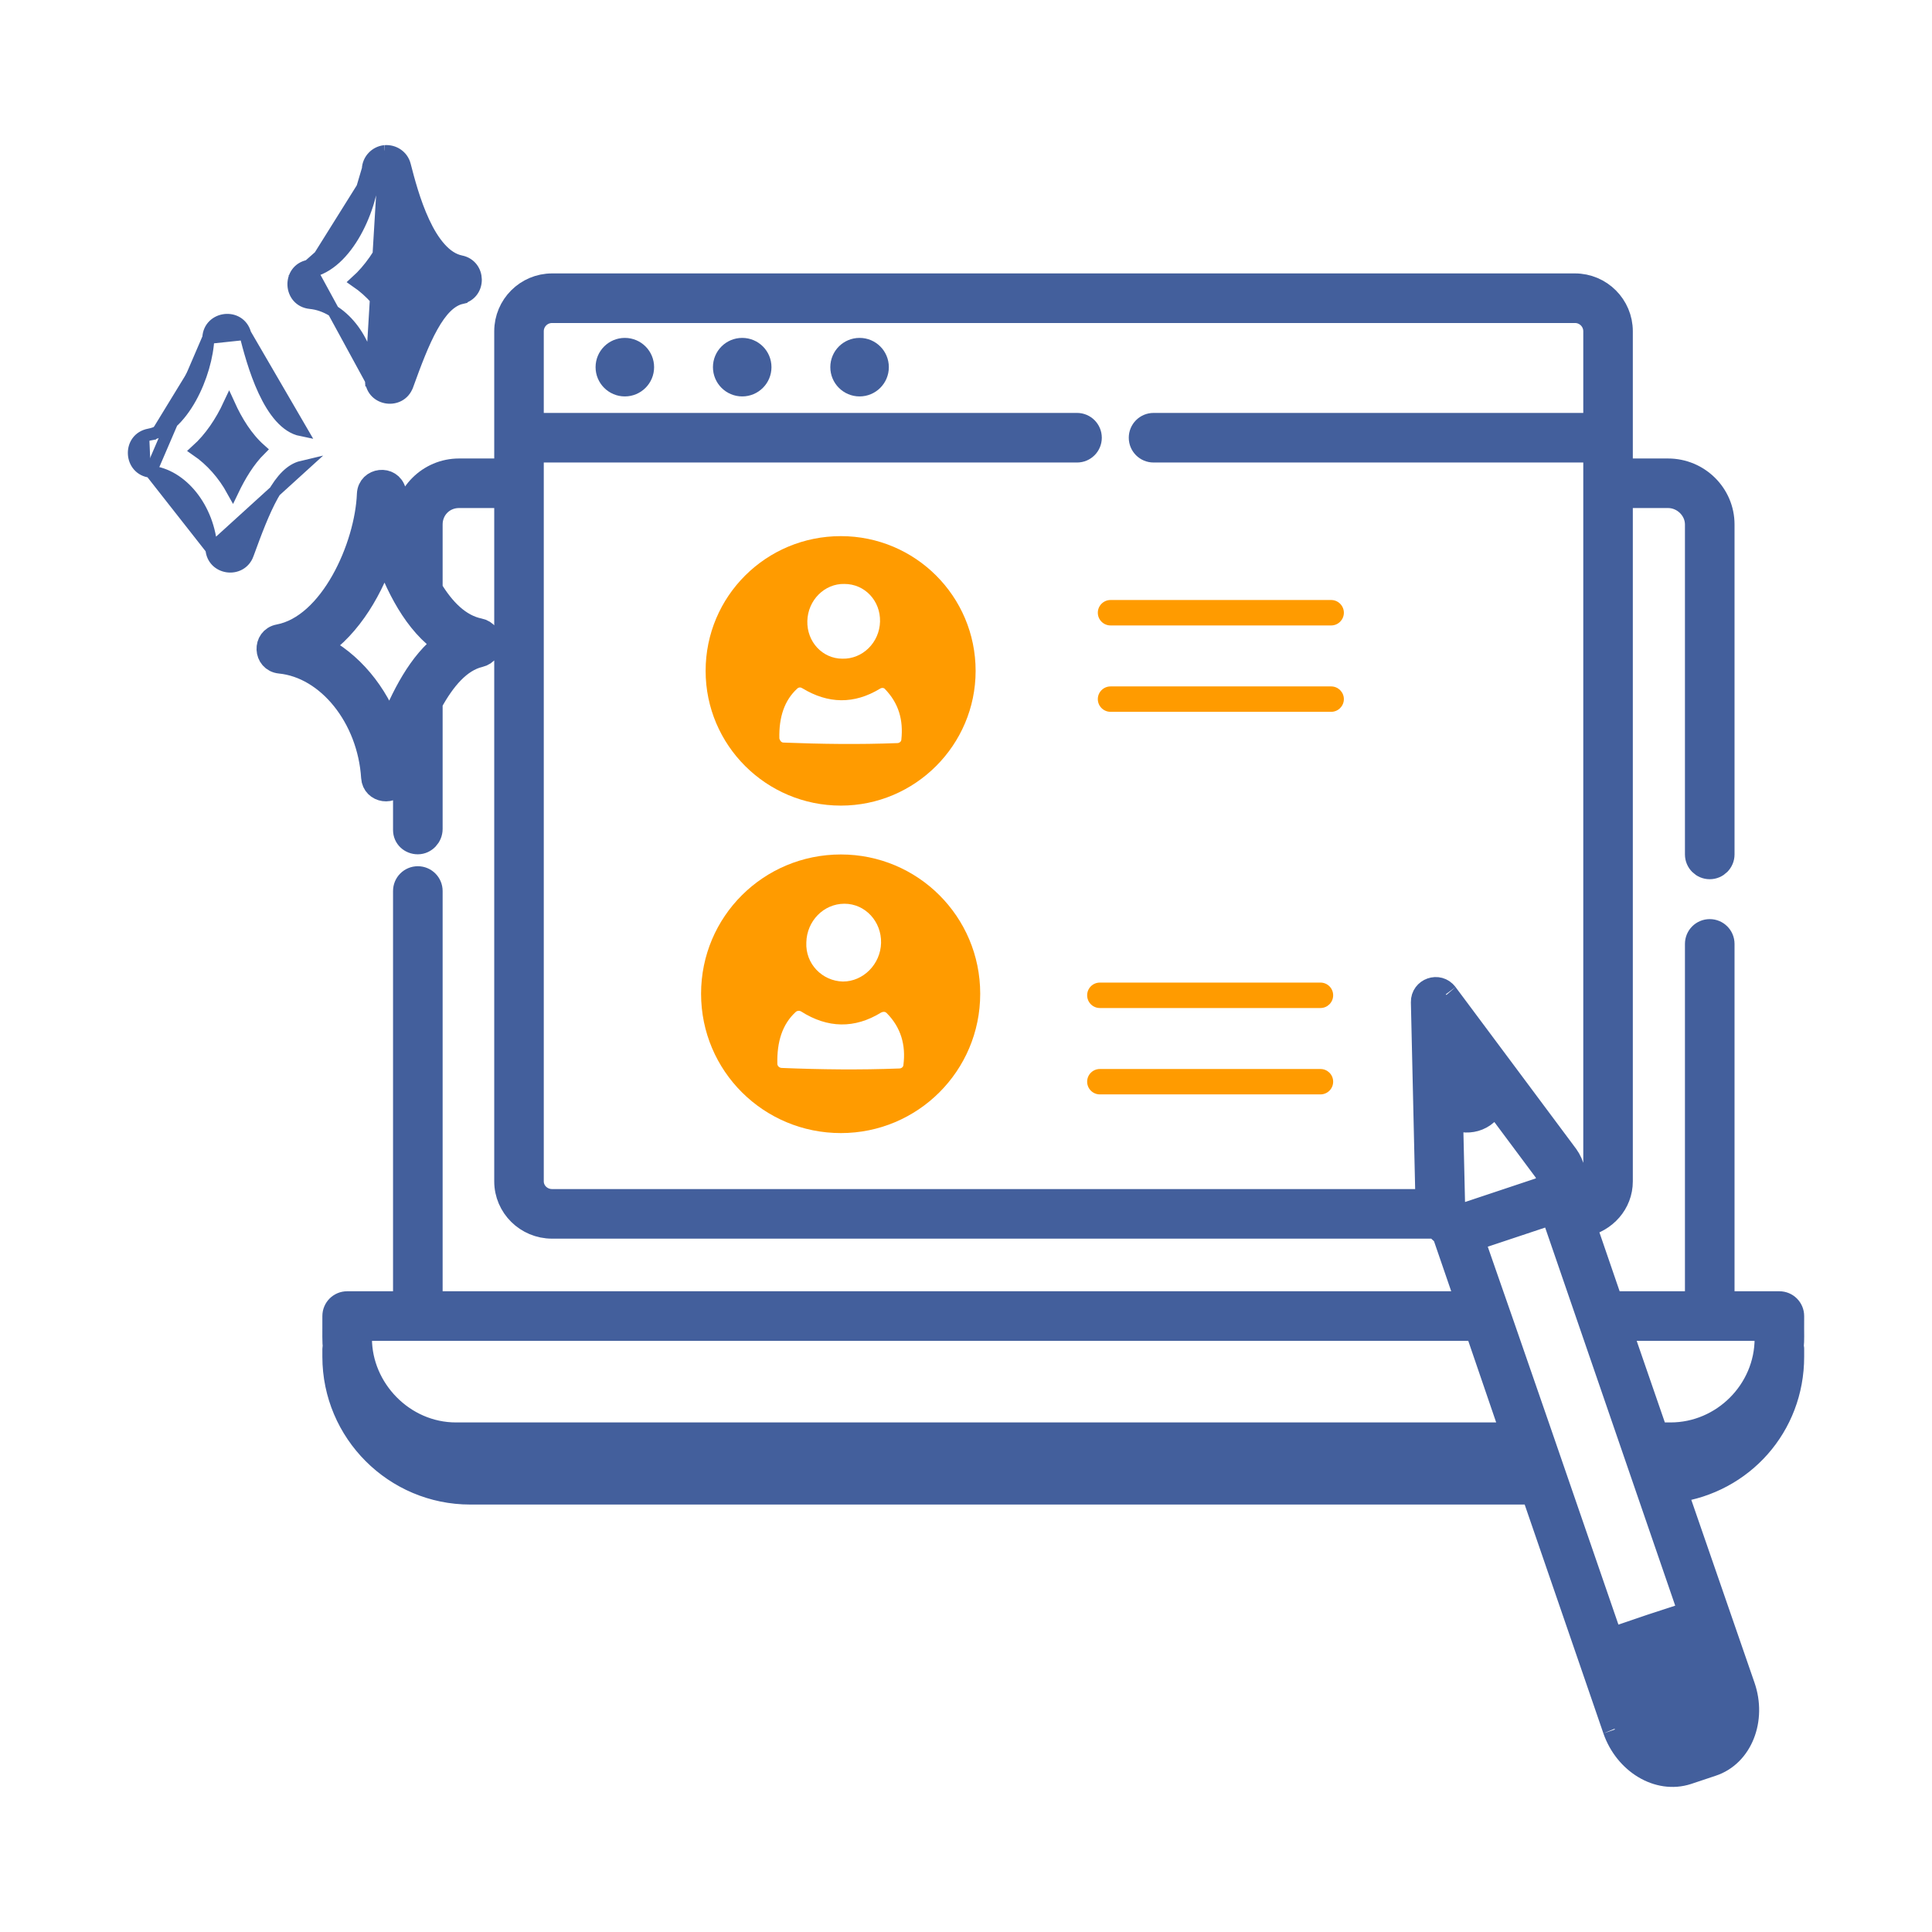
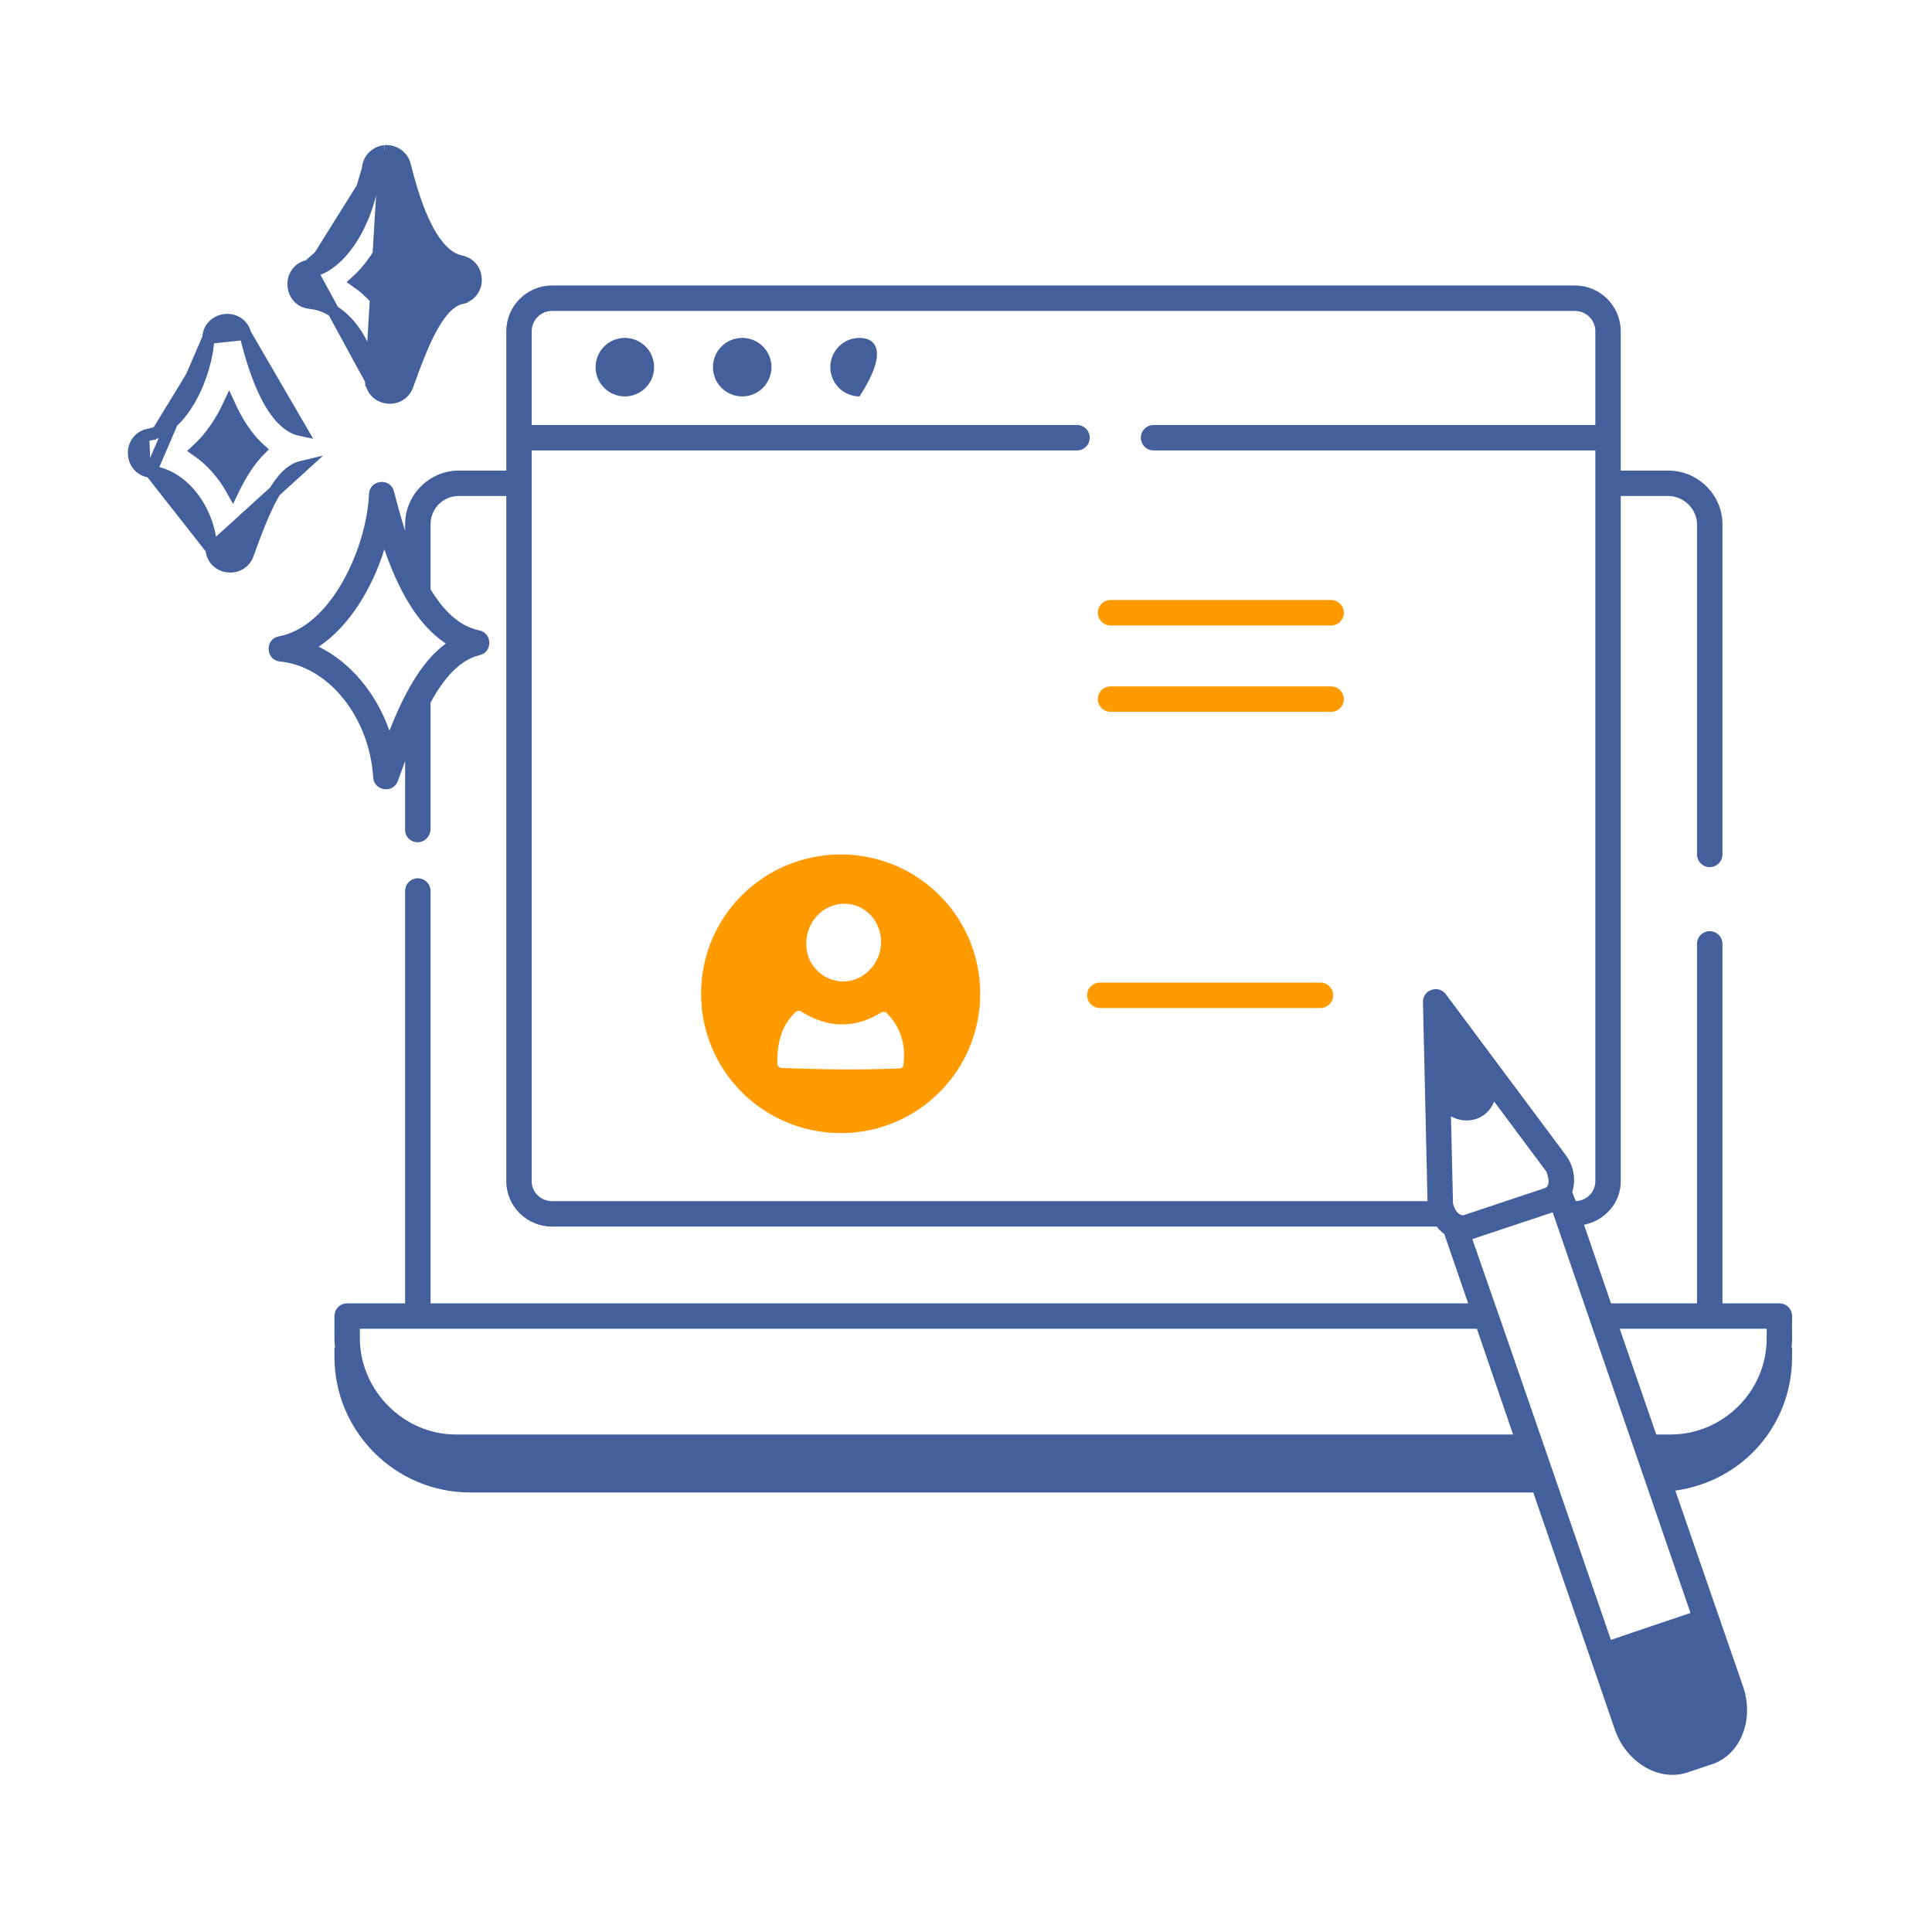
<svg xmlns="http://www.w3.org/2000/svg" width="48" height="48" viewBox="0 0 48 48" fill="none">
  <mask id="path-1-outside-1_14960_6772" maskUnits="userSpaceOnUse" x="5.674" y="6.093" width="40" height="39" fill="black">
    <rect fill="white" x="5.674" y="6.093" width="40" height="39" />
    <path d="M44.208 32.381H42.794V23.451C42.794 23.276 42.652 23.135 42.478 23.135C42.303 23.135 42.162 23.276 42.162 23.451V32.381H40.025L39.355 30.429C39.871 30.323 40.267 29.89 40.267 29.35V12.322H41.442C41.832 12.322 42.162 12.646 42.162 13.03V21.228C42.162 21.402 42.303 21.544 42.478 21.544C42.652 21.544 42.794 21.402 42.794 21.228V13.03C42.794 12.291 42.187 11.691 41.442 11.691H40.267V8.23C40.267 7.603 39.757 7.093 39.13 7.093H13.716C13.089 7.093 12.579 7.603 12.579 8.23V11.691H11.404C10.666 11.691 10.065 12.291 10.065 13.03V13.184C9.945 12.81 9.854 12.464 9.789 12.21C9.698 11.857 9.182 11.916 9.167 12.277C9.115 13.586 8.239 15.564 6.93 15.81C6.572 15.877 6.596 16.399 6.958 16.435C8.162 16.553 9.178 17.818 9.272 19.315C9.293 19.656 9.767 19.721 9.884 19.404C9.929 19.28 10.029 19.006 10.065 18.908V20.622C10.065 20.796 10.206 20.925 10.381 20.925C10.555 20.925 10.697 20.771 10.697 20.596V17.454C11.017 16.87 11.41 16.397 11.915 16.278C12.243 16.201 12.235 15.728 11.905 15.661C11.399 15.558 11.006 15.151 10.697 14.64V13.03C10.697 12.633 11.007 12.322 11.404 12.322H12.579V29.35C12.579 29.97 13.089 30.474 13.716 30.474H35.696C35.753 30.55 35.814 30.609 35.883 30.658C35.929 30.79 36.521 32.514 36.475 32.381H10.697V22.137C10.697 21.962 10.555 21.821 10.381 21.821C10.206 21.821 10.065 21.962 10.065 22.137V32.381H8.625C8.45 32.381 8.309 32.522 8.309 32.697C8.311 33.181 8.301 33.344 8.323 33.47C8.322 33.484 8.309 33.492 8.309 33.505V33.708C8.309 35.567 9.822 37.08 11.682 37.08H38.094C38.554 38.417 40.227 43.279 40.12 42.969C40.4 43.777 41.201 44.272 41.921 44.037L42.526 43.835C43.255 43.598 43.586 42.711 43.307 41.905C43.17 41.507 41.518 36.731 41.623 37.033C43.277 36.806 44.524 35.427 44.524 33.708V33.505C44.524 33.494 44.513 33.488 44.512 33.477C44.534 33.23 44.52 33.251 44.524 32.697C44.524 32.522 44.383 32.381 44.208 32.381ZM11.077 15.988C10.437 16.459 10.013 17.305 9.675 18.154C9.348 17.22 8.704 16.453 7.919 16.067C8.697 15.547 9.252 14.595 9.55 13.65C9.855 14.533 10.324 15.496 11.077 15.988ZM43.893 33.013V33.253C43.893 34.565 42.808 35.64 41.505 35.64H41.149L40.242 33.013C40.821 33.013 44.026 33.013 43.893 33.013ZM36.098 29.86L36.049 27.735C36.413 27.937 36.919 27.853 37.123 27.369C37.221 27.5 38.504 29.223 38.407 29.092C38.437 29.134 38.442 29.175 38.454 29.217C38.489 29.336 38.486 29.479 38.386 29.517L36.377 30.187C36.238 30.229 36.098 30.007 36.098 29.86ZM13.716 29.842C13.437 29.842 13.21 29.622 13.21 29.35V11.191H26.759C26.933 11.191 27.074 11.05 27.074 10.875C27.074 10.701 26.933 10.559 26.759 10.559H13.21V8.23C13.21 7.951 13.437 7.725 13.716 7.725H39.13C39.409 7.725 39.636 7.951 39.636 8.23V10.559H28.66C28.485 10.559 28.344 10.701 28.344 10.875C28.344 11.05 28.485 11.191 28.66 11.191H39.636V29.35C39.636 29.614 39.42 29.831 39.151 29.842L39.065 29.629C39.07 29.616 39.065 29.601 39.069 29.587C39.167 29.259 39.066 28.927 38.919 28.723C38.798 28.56 35.726 24.439 35.922 24.702C35.736 24.454 35.346 24.594 35.353 24.898L35.466 29.842H13.716ZM8.941 33.013H10.379L10.381 33.013L10.382 33.013H36.693C36.738 33.145 37.648 35.804 37.592 35.64H11.328C10.006 35.64 8.941 34.52 8.941 33.253V33.013ZM40.023 40.743C36.856 31.542 37.17 32.492 36.58 30.785L38.576 30.12C39.318 32.276 42.184 40.609 42 40.074C41.976 40.081 40.073 40.722 40.023 40.743Z" />
  </mask>
  <path d="M44.208 32.381H42.794V23.451C42.794 23.276 42.652 23.135 42.478 23.135C42.303 23.135 42.162 23.276 42.162 23.451V32.381H40.025L39.355 30.429C39.871 30.323 40.267 29.89 40.267 29.35V12.322H41.442C41.832 12.322 42.162 12.646 42.162 13.03V21.228C42.162 21.402 42.303 21.544 42.478 21.544C42.652 21.544 42.794 21.402 42.794 21.228V13.03C42.794 12.291 42.187 11.691 41.442 11.691H40.267V8.23C40.267 7.603 39.757 7.093 39.13 7.093H13.716C13.089 7.093 12.579 7.603 12.579 8.23V11.691H11.404C10.666 11.691 10.065 12.291 10.065 13.03V13.184C9.945 12.81 9.854 12.464 9.789 12.21C9.698 11.857 9.182 11.916 9.167 12.277C9.115 13.586 8.239 15.564 6.93 15.81C6.572 15.877 6.596 16.399 6.958 16.435C8.162 16.553 9.178 17.818 9.272 19.315C9.293 19.656 9.767 19.721 9.884 19.404C9.929 19.28 10.029 19.006 10.065 18.908V20.622C10.065 20.796 10.206 20.925 10.381 20.925C10.555 20.925 10.697 20.771 10.697 20.596V17.454C11.017 16.87 11.41 16.397 11.915 16.278C12.243 16.201 12.235 15.728 11.905 15.661C11.399 15.558 11.006 15.151 10.697 14.64V13.03C10.697 12.633 11.007 12.322 11.404 12.322H12.579V29.35C12.579 29.97 13.089 30.474 13.716 30.474H35.696C35.753 30.55 35.814 30.609 35.883 30.658C35.929 30.79 36.521 32.514 36.475 32.381H10.697V22.137C10.697 21.962 10.555 21.821 10.381 21.821C10.206 21.821 10.065 21.962 10.065 22.137V32.381H8.625C8.45 32.381 8.309 32.522 8.309 32.697C8.311 33.181 8.301 33.344 8.323 33.47C8.322 33.484 8.309 33.492 8.309 33.505V33.708C8.309 35.567 9.822 37.08 11.682 37.08H38.094C38.554 38.417 40.227 43.279 40.12 42.969C40.4 43.777 41.201 44.272 41.921 44.037L42.526 43.835C43.255 43.598 43.586 42.711 43.307 41.905C43.17 41.507 41.518 36.731 41.623 37.033C43.277 36.806 44.524 35.427 44.524 33.708V33.505C44.524 33.494 44.513 33.488 44.512 33.477C44.534 33.23 44.52 33.251 44.524 32.697C44.524 32.522 44.383 32.381 44.208 32.381ZM11.077 15.988C10.437 16.459 10.013 17.305 9.675 18.154C9.348 17.22 8.704 16.453 7.919 16.067C8.697 15.547 9.252 14.595 9.55 13.65C9.855 14.533 10.324 15.496 11.077 15.988ZM43.893 33.013V33.253C43.893 34.565 42.808 35.64 41.505 35.64H41.149L40.242 33.013C40.821 33.013 44.026 33.013 43.893 33.013ZM36.098 29.86L36.049 27.735C36.413 27.937 36.919 27.853 37.123 27.369C37.221 27.5 38.504 29.223 38.407 29.092C38.437 29.134 38.442 29.175 38.454 29.217C38.489 29.336 38.486 29.479 38.386 29.517L36.377 30.187C36.238 30.229 36.098 30.007 36.098 29.86ZM13.716 29.842C13.437 29.842 13.21 29.622 13.21 29.35V11.191H26.759C26.933 11.191 27.074 11.05 27.074 10.875C27.074 10.701 26.933 10.559 26.759 10.559H13.21V8.23C13.21 7.951 13.437 7.725 13.716 7.725H39.13C39.409 7.725 39.636 7.951 39.636 8.23V10.559H28.66C28.485 10.559 28.344 10.701 28.344 10.875C28.344 11.05 28.485 11.191 28.66 11.191H39.636V29.35C39.636 29.614 39.42 29.831 39.151 29.842L39.065 29.629C39.07 29.616 39.065 29.601 39.069 29.587C39.167 29.259 39.066 28.927 38.919 28.723C38.798 28.56 35.726 24.439 35.922 24.702C35.736 24.454 35.346 24.594 35.353 24.898L35.466 29.842H13.716ZM8.941 33.013H10.379L10.381 33.013L10.382 33.013H36.693C36.738 33.145 37.648 35.804 37.592 35.64H11.328C10.006 35.64 8.941 34.52 8.941 33.253V33.013ZM40.023 40.743C36.856 31.542 37.17 32.492 36.58 30.785L38.576 30.12C39.318 32.276 42.184 40.609 42 40.074C41.976 40.081 40.073 40.722 40.023 40.743Z" fill="#435F9C" />
-   <path d="M44.208 32.381H42.794V23.451C42.794 23.276 42.652 23.135 42.478 23.135C42.303 23.135 42.162 23.276 42.162 23.451V32.381H40.025L39.355 30.429C39.871 30.323 40.267 29.89 40.267 29.35V12.322H41.442C41.832 12.322 42.162 12.646 42.162 13.03V21.228C42.162 21.402 42.303 21.544 42.478 21.544C42.652 21.544 42.794 21.402 42.794 21.228V13.03C42.794 12.291 42.187 11.691 41.442 11.691H40.267V8.23C40.267 7.603 39.757 7.093 39.13 7.093H13.716C13.089 7.093 12.579 7.603 12.579 8.23V11.691H11.404C10.666 11.691 10.065 12.291 10.065 13.03V13.184C9.945 12.81 9.854 12.464 9.789 12.21C9.698 11.857 9.182 11.916 9.167 12.277C9.115 13.586 8.239 15.564 6.93 15.81C6.572 15.877 6.596 16.399 6.958 16.435C8.162 16.553 9.178 17.818 9.272 19.315C9.293 19.656 9.767 19.721 9.884 19.404C9.929 19.28 10.029 19.006 10.065 18.908V20.622C10.065 20.796 10.206 20.925 10.381 20.925C10.555 20.925 10.697 20.771 10.697 20.596V17.454C11.017 16.87 11.41 16.397 11.915 16.278C12.243 16.201 12.235 15.728 11.905 15.661C11.399 15.558 11.006 15.151 10.697 14.64V13.03C10.697 12.633 11.007 12.322 11.404 12.322H12.579V29.35C12.579 29.97 13.089 30.474 13.716 30.474H35.696C35.753 30.55 35.814 30.609 35.883 30.658C35.929 30.79 36.521 32.514 36.475 32.381H10.697V22.137C10.697 21.962 10.555 21.821 10.381 21.821C10.206 21.821 10.065 21.962 10.065 22.137V32.381H8.625C8.45 32.381 8.309 32.522 8.309 32.697C8.311 33.181 8.301 33.344 8.323 33.47C8.322 33.484 8.309 33.492 8.309 33.505V33.708C8.309 35.567 9.822 37.08 11.682 37.08H38.094C38.554 38.417 40.227 43.279 40.12 42.969C40.4 43.777 41.201 44.272 41.921 44.037L42.526 43.835C43.255 43.598 43.586 42.711 43.307 41.905C43.17 41.507 41.518 36.731 41.623 37.033C43.277 36.806 44.524 35.427 44.524 33.708V33.505C44.524 33.494 44.513 33.488 44.512 33.477C44.534 33.23 44.52 33.251 44.524 32.697C44.524 32.522 44.383 32.381 44.208 32.381ZM11.077 15.988C10.437 16.459 10.013 17.305 9.675 18.154C9.348 17.22 8.704 16.453 7.919 16.067C8.697 15.547 9.252 14.595 9.55 13.65C9.855 14.533 10.324 15.496 11.077 15.988ZM43.893 33.013V33.253C43.893 34.565 42.808 35.64 41.505 35.64H41.149L40.242 33.013C40.821 33.013 44.026 33.013 43.893 33.013ZM36.098 29.86L36.049 27.735C36.413 27.937 36.919 27.853 37.123 27.369C37.221 27.5 38.504 29.223 38.407 29.092C38.437 29.134 38.442 29.175 38.454 29.217C38.489 29.336 38.486 29.479 38.386 29.517L36.377 30.187C36.238 30.229 36.098 30.007 36.098 29.86ZM13.716 29.842C13.437 29.842 13.21 29.622 13.21 29.35V11.191H26.759C26.933 11.191 27.074 11.05 27.074 10.875C27.074 10.701 26.933 10.559 26.759 10.559H13.21V8.23C13.21 7.951 13.437 7.725 13.716 7.725H39.13C39.409 7.725 39.636 7.951 39.636 8.23V10.559H28.66C28.485 10.559 28.344 10.701 28.344 10.875C28.344 11.05 28.485 11.191 28.66 11.191H39.636V29.35C39.636 29.614 39.42 29.831 39.151 29.842L39.065 29.629C39.07 29.616 39.065 29.601 39.069 29.587C39.167 29.259 39.066 28.927 38.919 28.723C38.798 28.56 35.726 24.439 35.922 24.702C35.736 24.454 35.346 24.594 35.353 24.898L35.466 29.842H13.716ZM8.941 33.013H10.379L10.381 33.013L10.382 33.013H36.693C36.738 33.145 37.648 35.804 37.592 35.64H11.328C10.006 35.64 8.941 34.52 8.941 33.253V33.013ZM40.023 40.743C36.856 31.542 37.17 32.492 36.58 30.785L38.576 30.12C39.318 32.276 42.184 40.609 42 40.074C41.976 40.081 40.073 40.722 40.023 40.743Z" stroke="#435F9C" stroke-width="0.6" mask="url(#path-1-outside-1_14960_6772)" />
  <path d="M15.524 8.395C15.123 8.395 14.797 8.72 14.797 9.122C14.797 9.523 15.123 9.849 15.524 9.849C15.926 9.849 16.251 9.523 16.251 9.122C16.251 8.72 15.926 8.395 15.524 8.395Z" fill="#435F9C" />
  <path d="M18.44 8.395C18.038 8.395 17.713 8.72 17.713 9.122C17.713 9.523 18.038 9.849 18.44 9.849C18.842 9.849 19.167 9.523 19.167 9.122C19.167 8.72 18.842 8.395 18.44 8.395Z" fill="#435F9C" />
-   <path d="M21.356 8.395C20.954 8.395 20.629 8.72 20.629 9.122C20.629 9.523 20.954 9.849 21.356 9.849C21.758 9.849 22.083 9.523 22.083 9.122C22.083 8.72 21.758 8.395 21.356 8.395Z" fill="#435F9C" />
-   <path d="M20.891 20.015C22.735 20.015 24.239 18.512 24.239 16.668C24.239 14.811 22.735 13.32 20.891 13.32C19.034 13.32 17.531 14.811 17.531 16.668C17.531 18.512 19.034 20.015 20.891 20.015ZM20.98 14.508C21.485 14.508 21.877 14.925 21.864 15.443C21.851 15.96 21.434 16.377 20.929 16.365C20.436 16.365 20.045 15.948 20.058 15.43C20.07 14.912 20.487 14.495 20.98 14.508ZM19.805 17.11C19.843 17.072 19.893 17.072 19.931 17.098C20.575 17.489 21.22 17.501 21.864 17.11C21.902 17.084 21.965 17.084 21.99 17.123C22.331 17.476 22.445 17.893 22.394 18.373C22.394 18.424 22.344 18.462 22.293 18.462C21.346 18.499 20.399 18.486 19.464 18.449C19.413 18.449 19.375 18.398 19.363 18.348C19.35 17.817 19.489 17.4 19.805 17.11Z" fill="#FF9B00" />
+   <path d="M21.356 8.395C20.954 8.395 20.629 8.72 20.629 9.122C20.629 9.523 20.954 9.849 21.356 9.849C22.083 8.72 21.758 8.395 21.356 8.395Z" fill="#435F9C" />
  <path d="M20.892 21.229C18.972 21.229 17.418 22.769 17.418 24.689C17.418 26.609 18.972 28.151 20.892 28.151C22.799 28.151 24.353 26.609 24.353 24.689C24.353 22.769 22.799 21.229 20.892 21.229ZM20.98 22.453C21.498 22.453 21.902 22.896 21.89 23.426C21.877 23.956 21.447 24.386 20.942 24.386C20.424 24.373 20.007 23.944 20.033 23.414C20.045 22.883 20.462 22.453 20.98 22.453ZM22.445 26.457C22.445 26.508 22.395 26.546 22.344 26.546C21.359 26.584 20.386 26.572 19.426 26.533C19.363 26.533 19.313 26.483 19.313 26.432C19.3 25.877 19.439 25.447 19.767 25.144C19.805 25.106 19.869 25.106 19.906 25.131C20.563 25.548 21.233 25.561 21.89 25.157C21.94 25.131 21.991 25.131 22.029 25.169C22.382 25.523 22.509 25.965 22.445 26.457Z" fill="#FF9B00" />
  <path d="M33.072 14.907H27.591C27.417 14.907 27.275 15.049 27.275 15.223C27.275 15.398 27.417 15.539 27.591 15.539H33.072C33.246 15.539 33.388 15.398 33.388 15.223C33.388 15.049 33.246 14.907 33.072 14.907Z" fill="#FF9B00" />
  <path d="M33.072 17.054H27.591C27.417 17.054 27.275 17.195 27.275 17.369C27.275 17.544 27.417 17.685 27.591 17.685H33.072C33.246 17.685 33.388 17.544 33.388 17.369C33.388 17.195 33.246 17.054 33.072 17.054Z" fill="#FF9B00" />
  <path d="M32.806 24.412H27.326C27.151 24.412 27.01 24.553 27.01 24.728C27.01 24.902 27.151 25.044 27.326 25.044H32.806C32.981 25.044 33.122 24.902 33.122 24.728C33.122 24.553 32.981 24.412 32.806 24.412Z" fill="#FF9B00" />
-   <path d="M32.806 26.559H27.326C27.151 26.559 27.01 26.7 27.01 26.874C27.01 27.049 27.151 27.19 27.326 27.19H32.806C32.981 27.19 33.122 27.049 33.122 26.874C33.122 26.7 32.981 26.559 32.806 26.559Z" fill="#FF9B00" />
  <path d="M9.56 3.756L9.56 3.756C9.785 3.737 9.999 3.876 10.057 4.103C10.147 4.451 10.293 5.017 10.527 5.518C10.643 5.768 10.779 5.995 10.936 6.169C11.092 6.343 11.262 6.456 11.448 6.494L11.449 6.494C11.934 6.593 11.95 7.287 11.464 7.403L11.464 7.404C11.195 7.467 10.96 7.711 10.735 8.114C10.512 8.512 10.32 9.027 10.121 9.576L10.12 9.577C9.949 10.044 9.25 9.952 9.218 9.445M9.56 3.756L9.218 9.445M9.56 3.756L9.557 3.756M9.56 3.756L9.557 3.756M9.218 9.445C9.218 9.445 9.218 9.445 9.218 9.445L9.368 9.436L9.218 9.445C9.154 8.421 8.468 7.6 7.71 7.526L7.71 7.526C7.176 7.473 7.142 6.704 7.669 6.604L9.218 9.445ZM9.557 3.756C9.327 3.781 9.15 3.97 9.14 4.2L9.14 4.2M9.557 3.756L9.14 4.2M9.14 4.2C9.122 4.648 8.964 5.217 8.698 5.695M9.14 4.2L8.698 5.695M8.698 5.695C8.428 6.177 8.069 6.529 7.669 6.604L8.698 5.695ZM7.697 6.752C8.628 6.577 9.253 5.151 9.29 4.206L7.697 6.752ZM7.697 6.752C7.341 6.819 7.363 7.341 7.725 7.377L7.697 6.752ZM9.745 7.999C9.521 7.59 9.214 7.242 8.853 6.994C9.19 6.689 9.459 6.286 9.657 5.861C9.845 6.274 10.093 6.679 10.426 6.976C10.145 7.257 9.925 7.623 9.745 7.999Z" fill="#435F9C" stroke="#435F9C" stroke-width="0.3" />
  <path d="M6.093 8.297L6.093 8.297C6.182 8.645 6.328 9.21 6.562 9.711C6.679 9.962 6.815 10.189 6.971 10.363C7.128 10.537 7.297 10.65 7.484 10.688L6.093 8.297ZM6.093 8.297C5.957 7.776 5.199 7.864 5.176 8.394L5.176 8.394M6.093 8.297L5.176 8.394M5.176 8.394C5.158 8.842 5 9.411 4.733 9.889C4.464 10.371 4.105 10.723 3.706 10.798M5.176 8.394L3.746 11.719M3.746 11.719L3.746 11.719C3.215 11.667 3.173 10.898 3.706 10.798M3.746 11.719C4.503 11.794 5.189 12.615 5.254 13.639L3.746 11.719ZM3.706 10.798L3.733 10.945L3.706 10.798C3.706 10.798 3.706 10.798 3.706 10.798ZM7.499 11.598L7.499 11.598L5.254 13.639C5.285 14.146 5.984 14.239 6.156 13.771L6.156 13.77C6.357 13.218 6.55 12.703 6.772 12.305C6.997 11.903 7.232 11.661 7.499 11.598ZM5.781 12.193C5.556 11.784 5.249 11.436 4.889 11.188C5.226 10.883 5.494 10.48 5.692 10.055C5.88 10.468 6.128 10.873 6.462 11.17C6.18 11.451 5.961 11.817 5.781 12.193Z" fill="#435F9C" stroke="#435F9C" stroke-width="0.3" />
</svg>